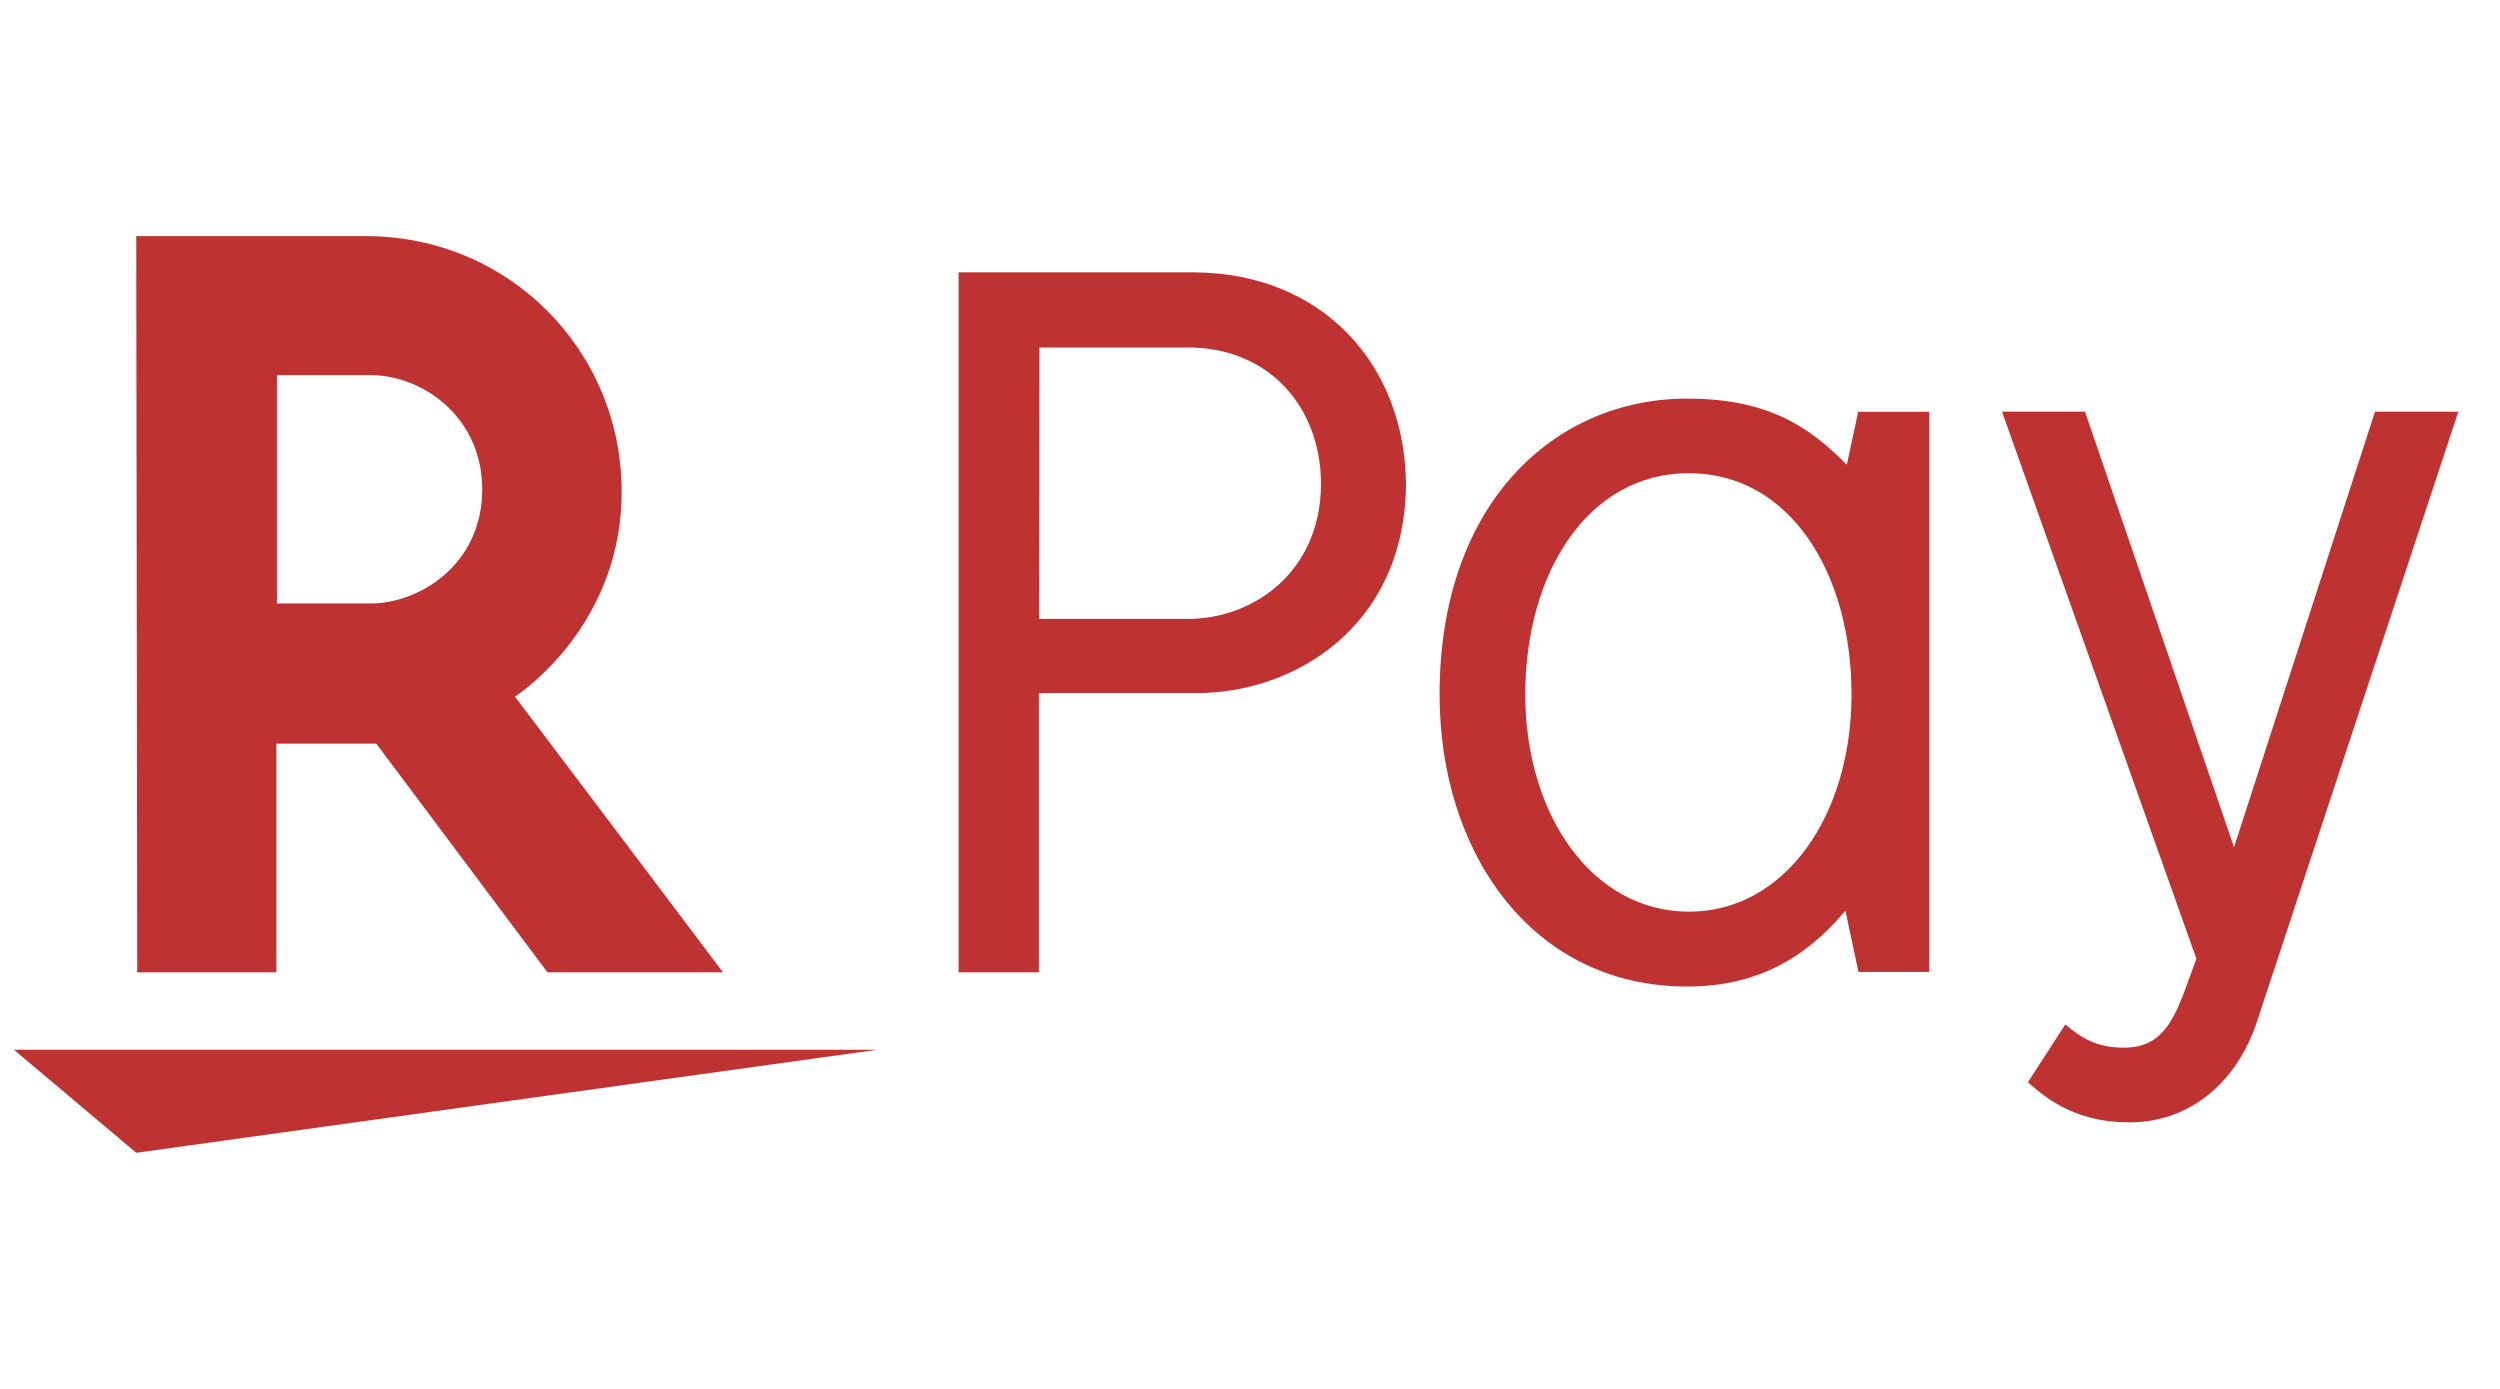
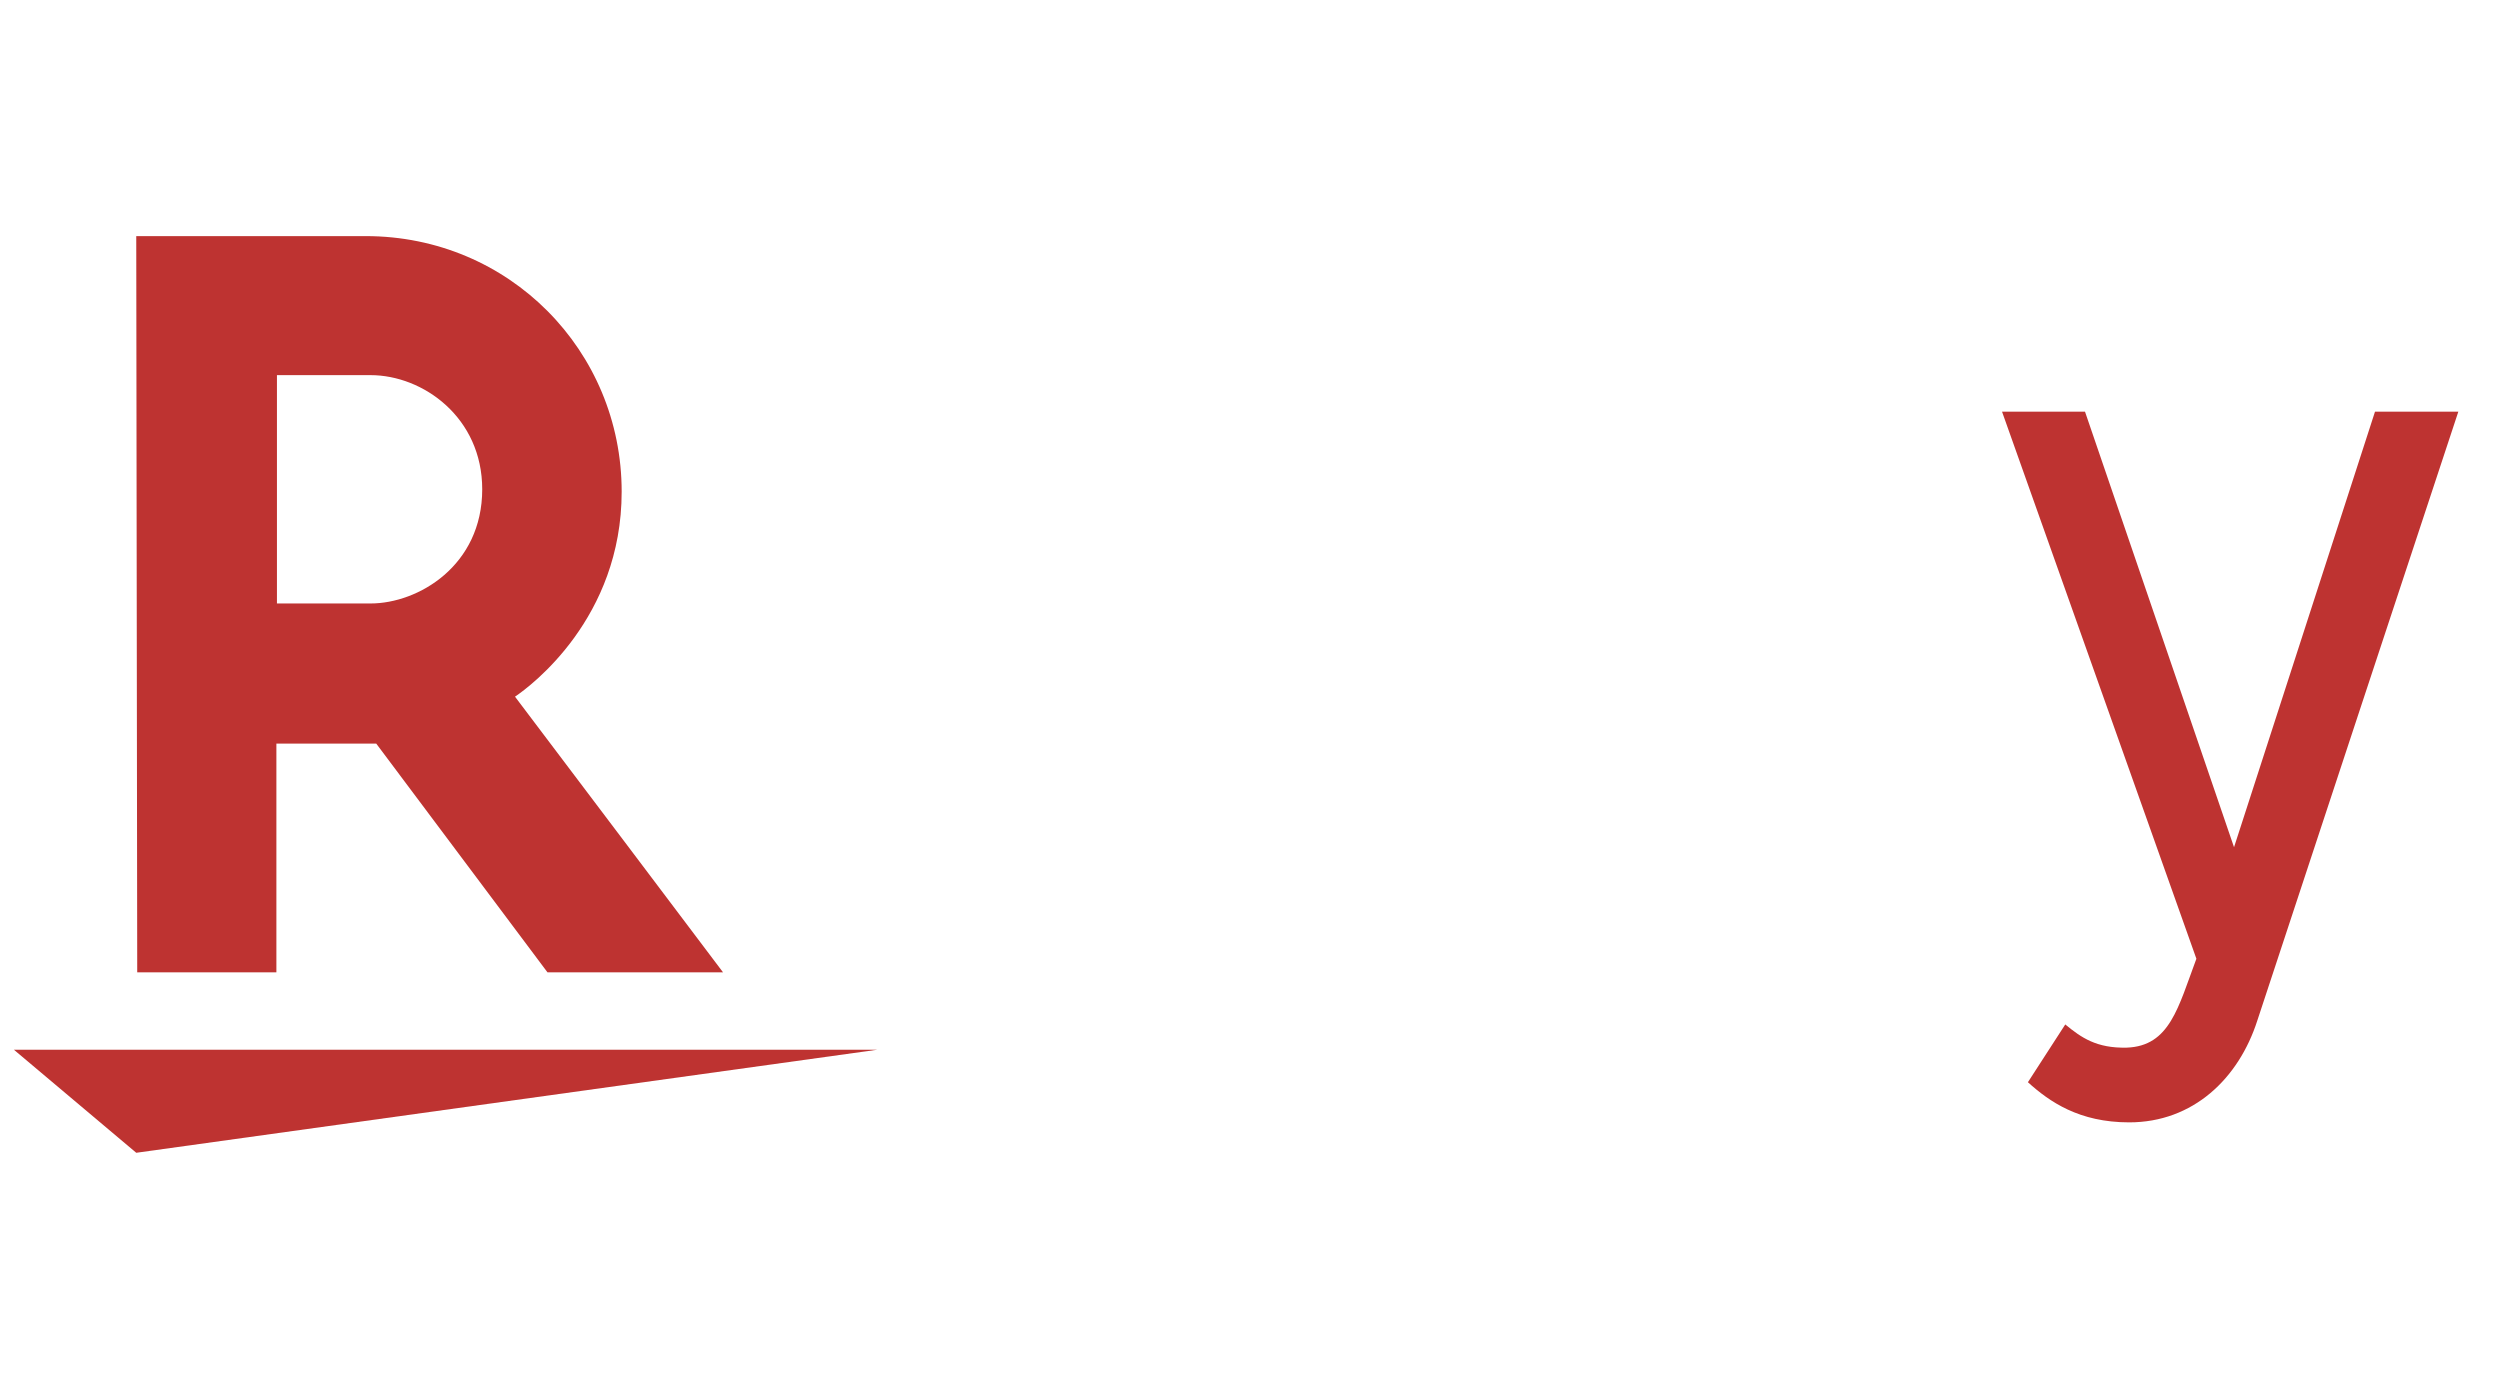
<svg xmlns="http://www.w3.org/2000/svg" id="_レイヤー_2" viewBox="0 0 180 100">
  <defs>
    <style>.cls-1{fill:#be3331;fill-rule:evenodd;}.cls-1,.cls-2{stroke-width:0px;}.cls-2{fill:none;}.cls-3{clip-path:url(#clippath);}</style>
    <clipPath id="clippath">
      <rect class="cls-2" width="180" height="100" />
    </clipPath>
  </defs>
  <g id="LOGO">
    <g class="cls-3">
      <path class="cls-1" d="M144.15,29.64h5.97s10.73,31.36,10.73,31.36l10.15-31.36h6s-14.06,42.55-14.47,43.83c-1.34,4.18-4.62,7.34-9.23,7.34-3.6,0-5.73-1.48-7.29-2.89.39-.62,2.37-3.65,2.69-4.16,1.15.95,2.25,1.72,4.42,1.67,3.11-.11,3.71-2.9,5.02-6.4-.27-.77-13.99-39.38-13.99-39.38h0Z" />
-       <path class="cls-1" d="M138.91,69.98h-5.1s-.85-4.01-.94-4.41c-2.86,3.41-6.38,5.46-11.4,5.46-11.23,0-17.82-9.7-17.82-21.02,0-13.83,8.31-21.31,17.82-21.31,5.88,0,8.83,2.06,11.5,4.76.25-1.14.82-3.81.82-3.81h5.11v40.34h0ZM121.6,34.07c7.28,0,11.71,7.2,11.71,15.93s-4.8,15.64-11.71,15.64-11.78-6.91-11.78-15.64,4.49-15.93,11.78-15.93h0Z" />
-       <path class="cls-1" d="M74.8,70.01h-5.78V19.61h16.87c9.27,0,15.34,6.61,15.34,15.41-.16,10.18-8.11,14.88-15.03,14.88h-11.4v20.12h0ZM85.55,44.56c4.7,0,9.56-3.41,9.56-9.73,0-5.46-3.7-9.81-9.56-9.81h-10.71l-.03,19.54h10.74Z" />
      <polygon class="cls-1" points="1 75.58 63.17 75.58 9.81 83 1 75.58 1 75.58" />
      <path class="cls-1" d="M19.89,70.01h-10.01l-.07-53.01h16.52c10.33,0,18.43,8.25,18.43,18.4,0,9.1-6.52,13.98-7.68,14.76.78,1.01,14.96,19.83,14.98,19.85h-12.64l-12.33-16.47h-7.19v16.47h0ZM26.68,43.45c3.44,0,8.04-2.73,8.04-8.22,0-5.17-4.26-8.22-8.04-8.22h-6.74v16.44h6.74Z" />
    </g>
  </g>
</svg>